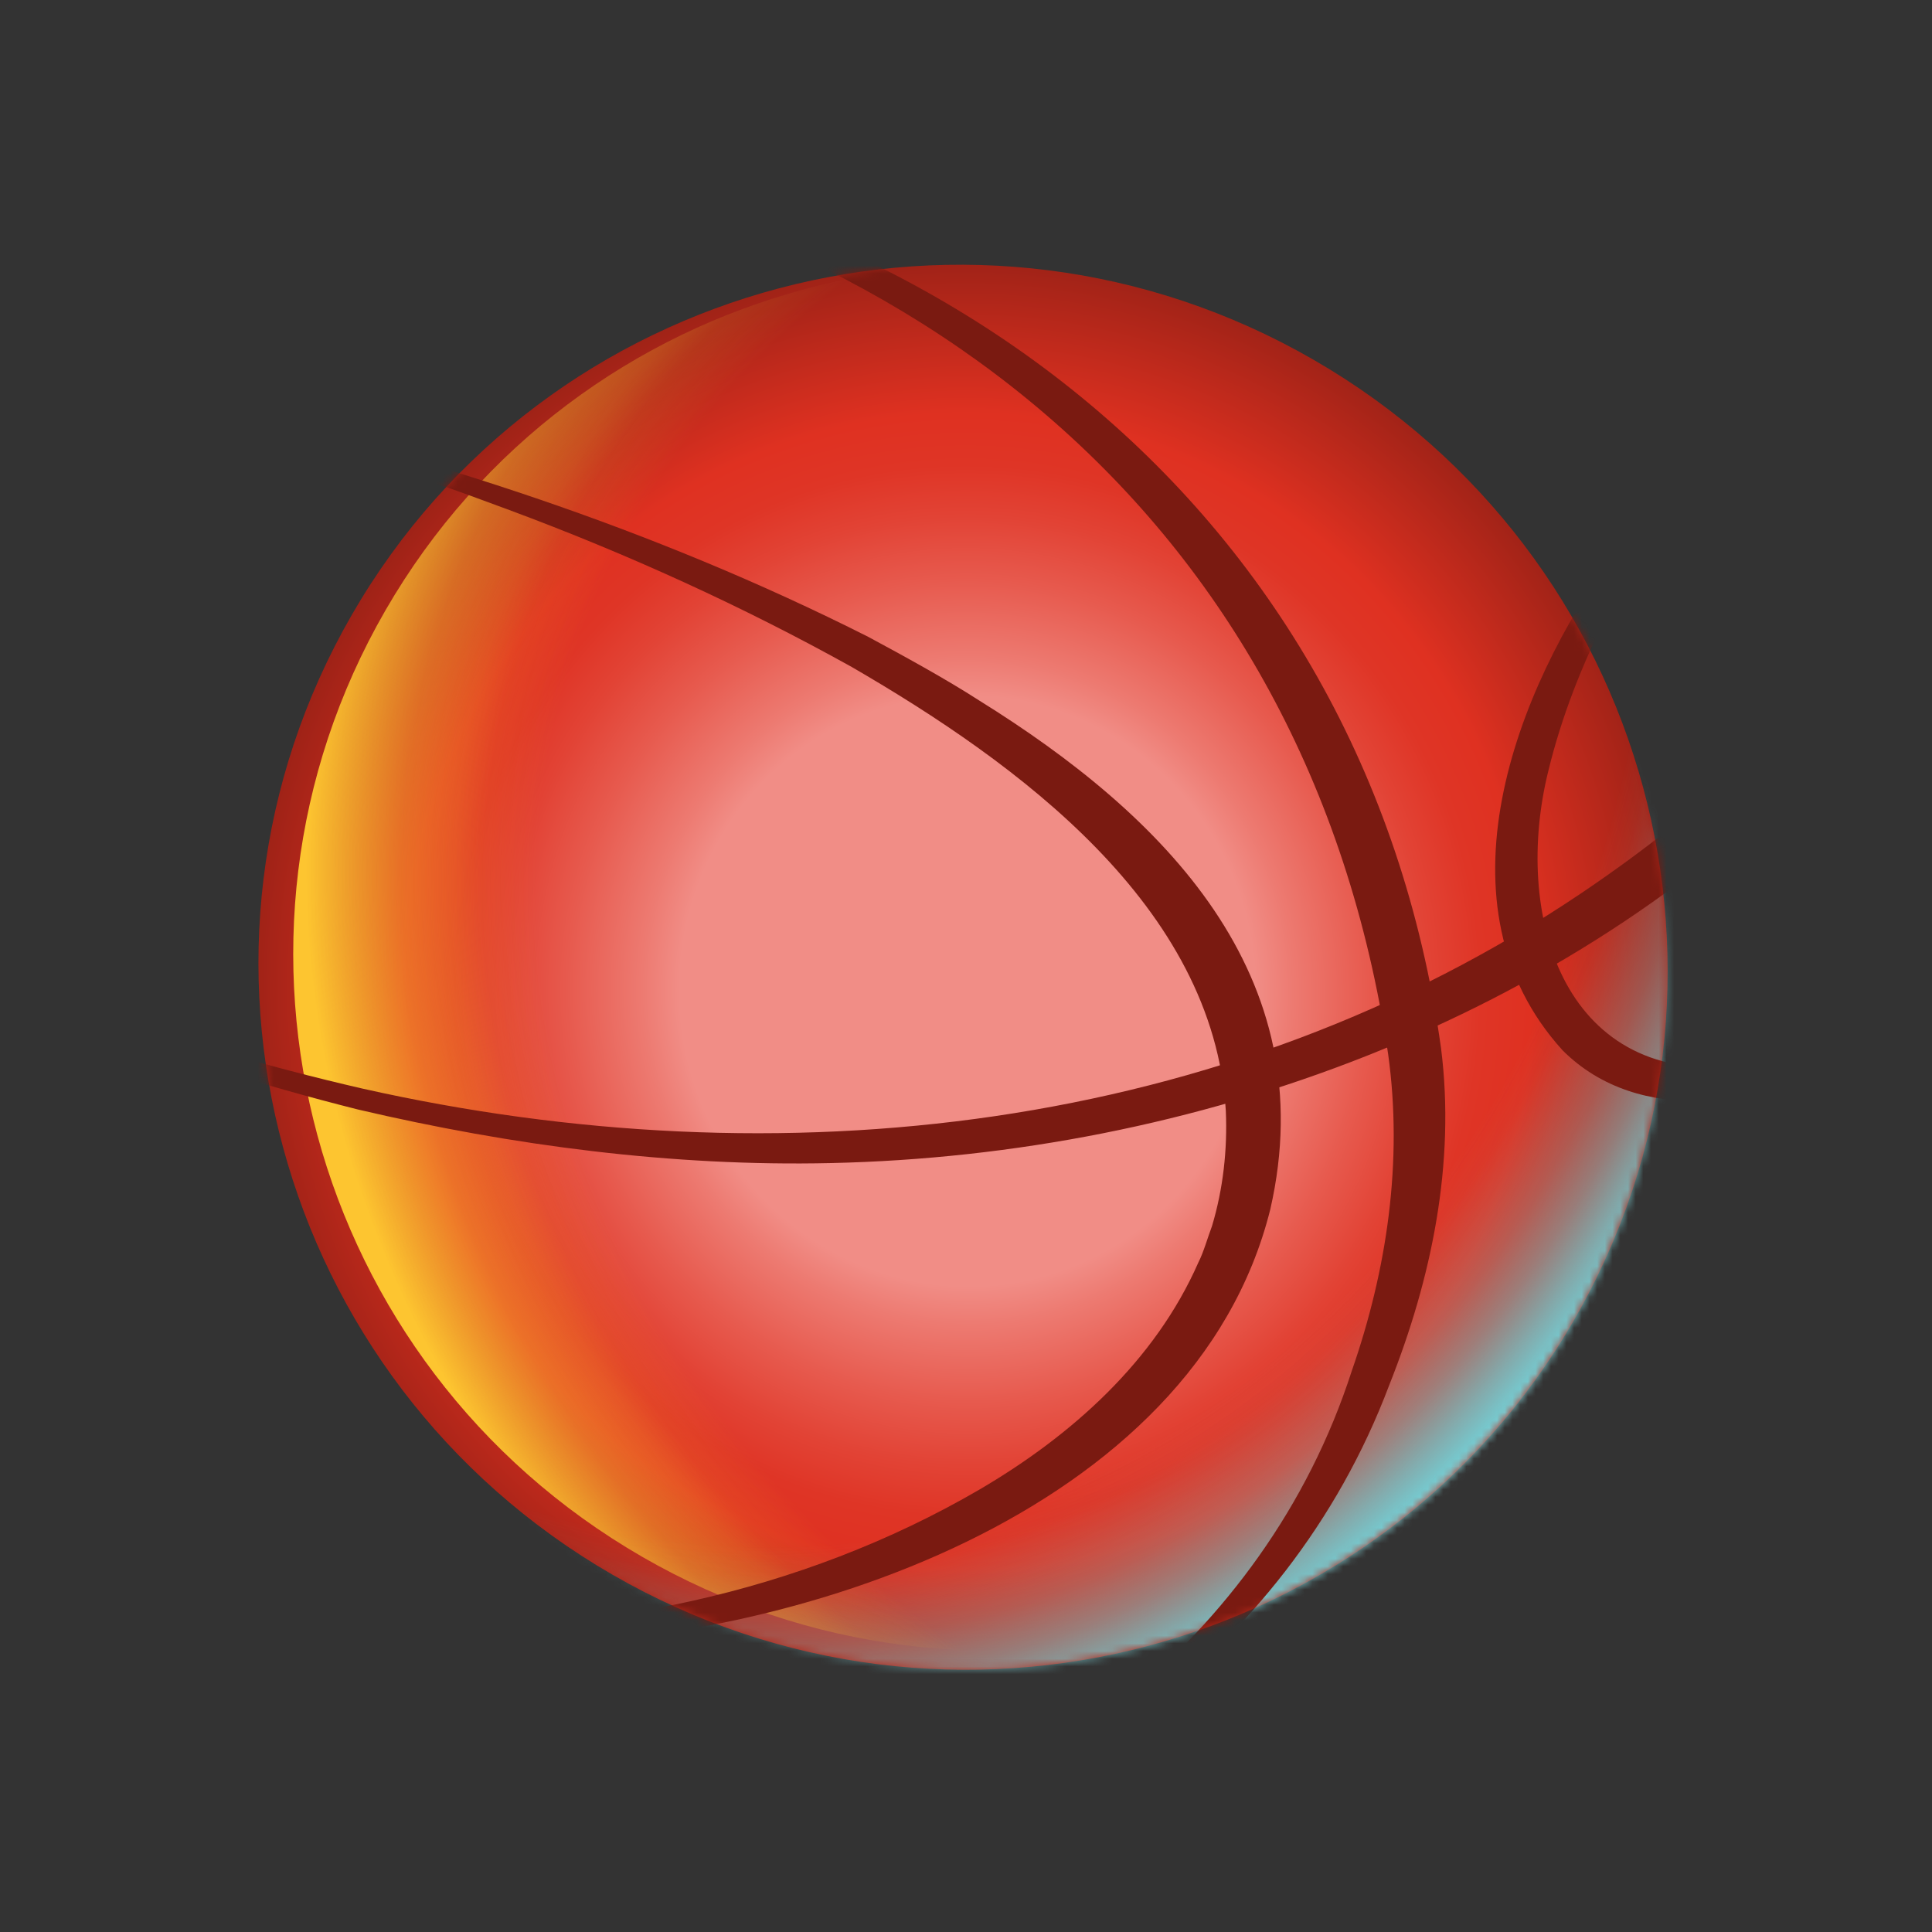
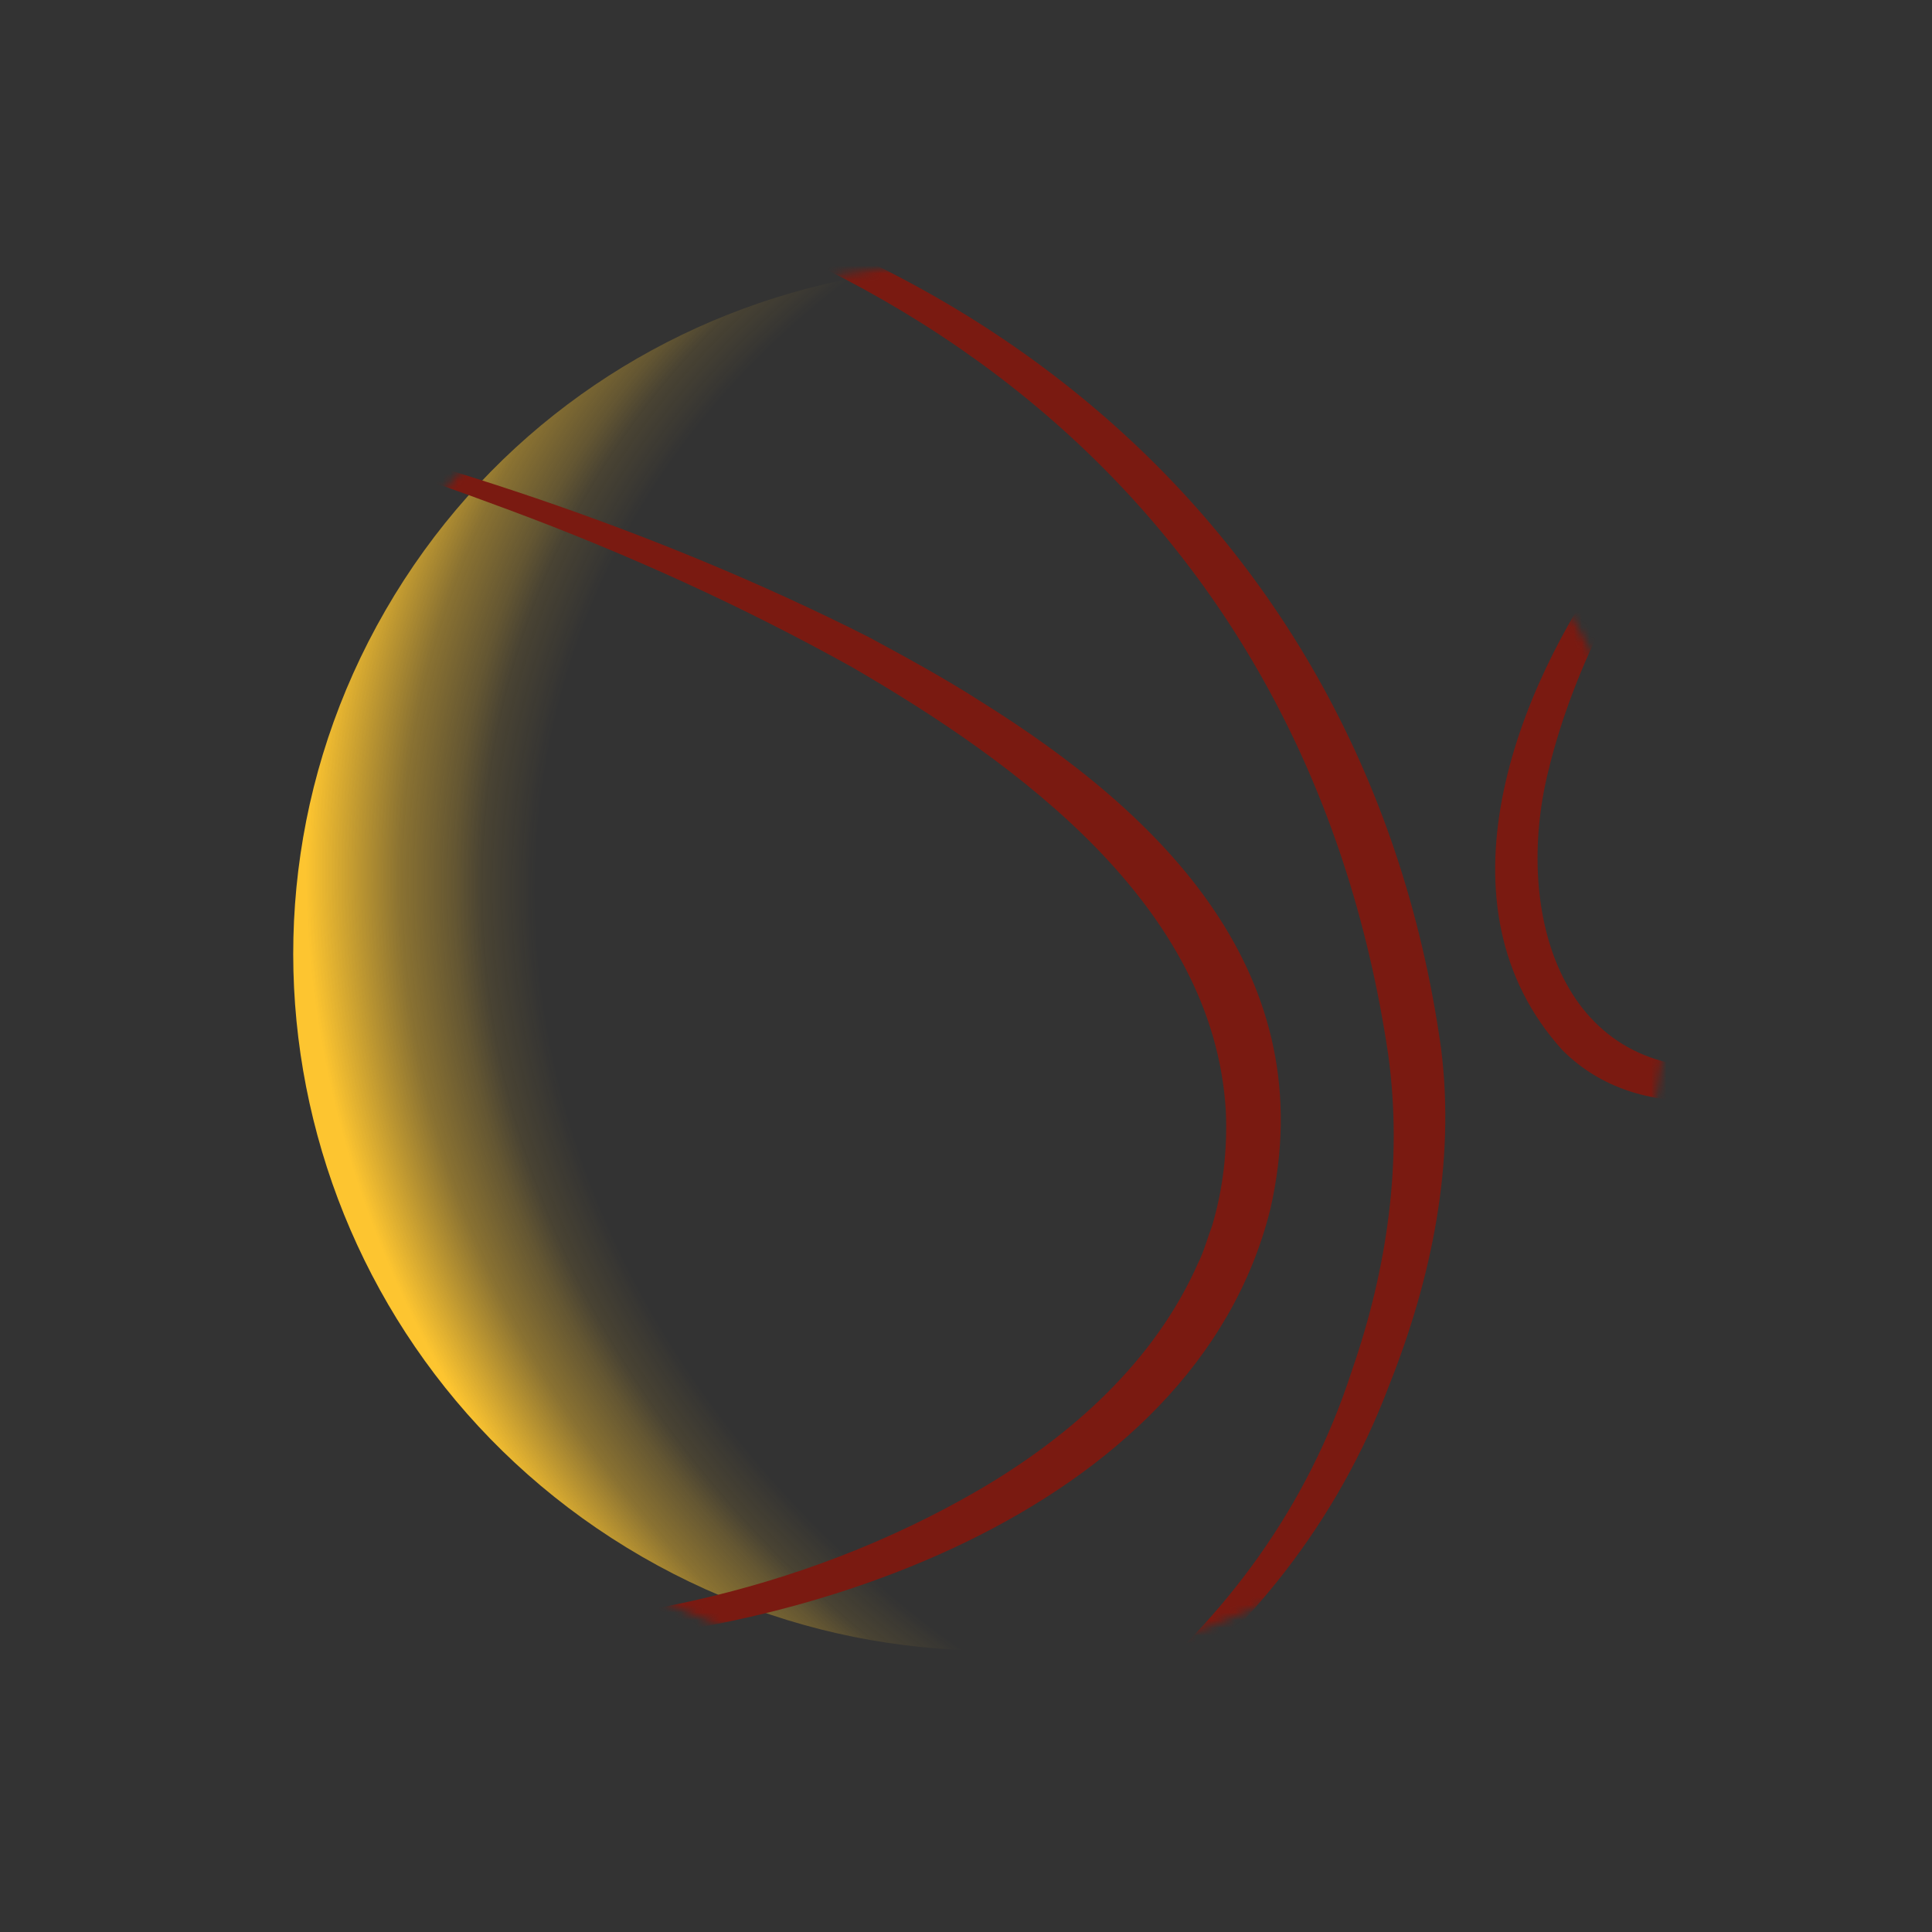
<svg xmlns="http://www.w3.org/2000/svg" width="251" height="251" viewBox="0 0 251 251" fill="none">
  <rect x="0" y="0" width="251" height="251" fill="#333333" stroke="none" />
-   <path d="M45.736 79.831C20.575 123.412 35.718 179.26 79.558 204.571C123.399 229.883 179.337 215.073 204.498 171.492C229.659 127.911 214.517 72.063 170.676 46.752C126.835 21.44 70.898 36.25 45.736 79.831Z" fill="url(#paint0_radial_17_15642)" />
  <mask id="mask0_17_15642" style="mask-type:luminance" maskUnits="userSpaceOnUse" x="33" y="34" width="184" height="183">
    <path d="M45.736 79.831C20.575 123.412 35.718 179.26 79.558 204.571C123.399 229.883 179.337 215.073 204.498 171.492C229.659 127.911 214.517 72.063 170.676 46.752C126.835 21.44 70.898 36.25 45.736 79.831Z" fill="white" />
  </mask>
  <g mask="url(#mask0_17_15642)">
-     <path d="M46.306 85.993C20.813 130.15 36.156 186.736 80.576 212.382C124.996 238.028 181.673 223.023 207.166 178.866C232.66 134.709 217.317 78.123 172.897 52.477C128.477 26.831 71.8 41.837 46.306 85.993Z" fill="url(#paint1_radial_17_15642)" />
    <path d="M50.082 79.286C25.279 122.246 40.206 177.298 83.422 202.249C126.638 227.199 181.778 212.6 206.581 169.641C231.384 126.681 216.457 71.629 173.241 46.678C130.025 21.727 74.885 36.326 50.082 79.286Z" fill="url(#paint2_radial_17_15642)" />
-     <path d="M236.719 98.487C203.423 132.524 155.2 150.064 107.933 151.103C87.353 151.571 66.537 148.837 46.509 144.144C20.828 137.701 -4.095 128.042 -27.515 115.829L-26.975 114.751C-3.377 126.466 21.52 135.552 47.128 141.434C101.306 153.602 159.106 147.289 205.529 115.978C213.8 110.393 221.742 104.167 228.745 97.073C229.726 96.086 230.729 95.015 231.564 94.066L236.719 98.487Z" fill="#7A1A11" />
    <path d="M48.241 18.106C118.427 21.194 177.19 64.54 187.213 136.157C189.115 151.105 185.986 166.121 180.487 179.945C167.033 215.623 134.27 237.168 98.178 245.408C132.91 235.51 164.207 213.392 175.612 178.126C180.216 164.903 182.27 150.848 180.348 136.979C169.905 66.564 116.665 25.765 48.241 18.106Z" fill="#7A1A11" />
-     <path d="M24.762 52.194C55.092 59.018 84.914 68.67 112.782 82.728C117.343 85.184 122.85 88.187 127.205 91.001C151.147 105.873 172.01 126.671 165.032 157.118C155.151 196.726 102.711 213.781 65.947 213.753C51.374 213.792 36.427 211.582 22.995 205.75C31.597 208.808 40.572 210.459 49.602 211.16C76.429 212.771 104.034 207.047 127.242 193.523C139.214 186.516 150.06 176.828 155.687 164.018C156.349 162.751 156.951 160.617 157.463 159.278C158.911 154.443 159.475 149.356 159.255 144.322C157.68 117.716 132.239 99.169 110.654 86.652C96.423 78.736 81.504 71.963 66.184 66.267C52.561 61.169 38.683 56.633 24.594 52.983L24.766 52.21L24.762 52.194Z" fill="#7A1A11" />
+     <path d="M24.762 52.194C55.092 59.018 84.914 68.67 112.782 82.728C117.343 85.184 122.85 88.187 127.205 91.001C151.147 105.873 172.01 126.671 165.032 157.118C155.151 196.726 102.711 213.781 65.947 213.753C31.597 208.808 40.572 210.459 49.602 211.16C76.429 212.771 104.034 207.047 127.242 193.523C139.214 186.516 150.06 176.828 155.687 164.018C156.349 162.751 156.951 160.617 157.463 159.278C158.911 154.443 159.475 149.356 159.255 144.322C157.68 117.716 132.239 99.169 110.654 86.652C96.423 78.736 81.504 71.963 66.184 66.267C52.561 61.169 38.683 56.633 24.594 52.983L24.766 52.21L24.762 52.194Z" fill="#7A1A11" />
    <path d="M220.18 61.196C211.868 73.028 204.575 86.063 201.154 100.16C196.565 118.654 202.907 140.637 225.366 138.554C230.056 138.222 234.852 137.16 239.398 135.627L240.251 137.333C229.21 143.772 212.953 146.396 203.005 136.454C185.992 117.703 196.823 89.657 209.696 71.897C212.598 67.82 215.759 63.96 219.259 60.392L220.17 61.19L220.18 61.196Z" fill="#7A1A11" />
  </g>
  <defs>
    <radialGradient id="paint0_radial_17_15642" cx="0" cy="0" r="1" gradientUnits="userSpaceOnUse" gradientTransform="translate(125.707 128.758) rotate(171.426) scale(161.593 167.837)">
      <stop offset="0.23" stop-color="#F18D86" />
      <stop offset="0.26" stop-color="#ED7A71" />
      <stop offset="0.32" stop-color="#E75A4E" />
      <stop offset="0.37" stop-color="#E24335" />
      <stop offset="0.41" stop-color="#DF3526" />
      <stop offset="0.45" stop-color="#DF3121" />
      <stop offset="0.58" stop-color="#9A2116" />
      <stop offset="0.63" stop-color="#7A1A11" />
    </radialGradient>
    <radialGradient id="paint1_radial_17_15642" cx="0" cy="0" r="1" gradientUnits="userSpaceOnUse" gradientTransform="translate(97.249 61.077) rotate(-5.648) scale(152.277 180.867)">
      <stop offset="0.77" stop-color="#77C7CC" stop-opacity="0" />
      <stop offset="0.79" stop-color="#77C7CC" stop-opacity="0.04" />
      <stop offset="0.81" stop-color="#77C7CC" stop-opacity="0.14" />
      <stop offset="0.84" stop-color="#77C7CC" stop-opacity="0.3" />
      <stop offset="0.87" stop-color="#77C7CC" stop-opacity="0.53" />
      <stop offset="0.9" stop-color="#77C7CC" stop-opacity="0.82" />
      <stop offset="0.92" stop-color="#77C7CC" />
      <stop offset="1" stop-color="#F3F9FA" />
    </radialGradient>
    <radialGradient id="paint2_radial_17_15642" cx="0" cy="0" r="1" gradientUnits="userSpaceOnUse" gradientTransform="translate(203.985 127.582) rotate(108.433) scale(147.608 176.618)">
      <stop offset="0.77" stop-color="#FDC530" stop-opacity="0" />
      <stop offset="0.78" stop-color="#FDC530" stop-opacity="0.03" />
      <stop offset="0.81" stop-color="#FDC530" stop-opacity="0.11" />
      <stop offset="0.83" stop-color="#FDC530" stop-opacity="0.24" />
      <stop offset="0.87" stop-color="#FDC530" stop-opacity="0.43" />
      <stop offset="0.9" stop-color="#FDC530" stop-opacity="0.67" />
      <stop offset="0.94" stop-color="#FDC530" />
    </radialGradient>
  </defs>
</svg>